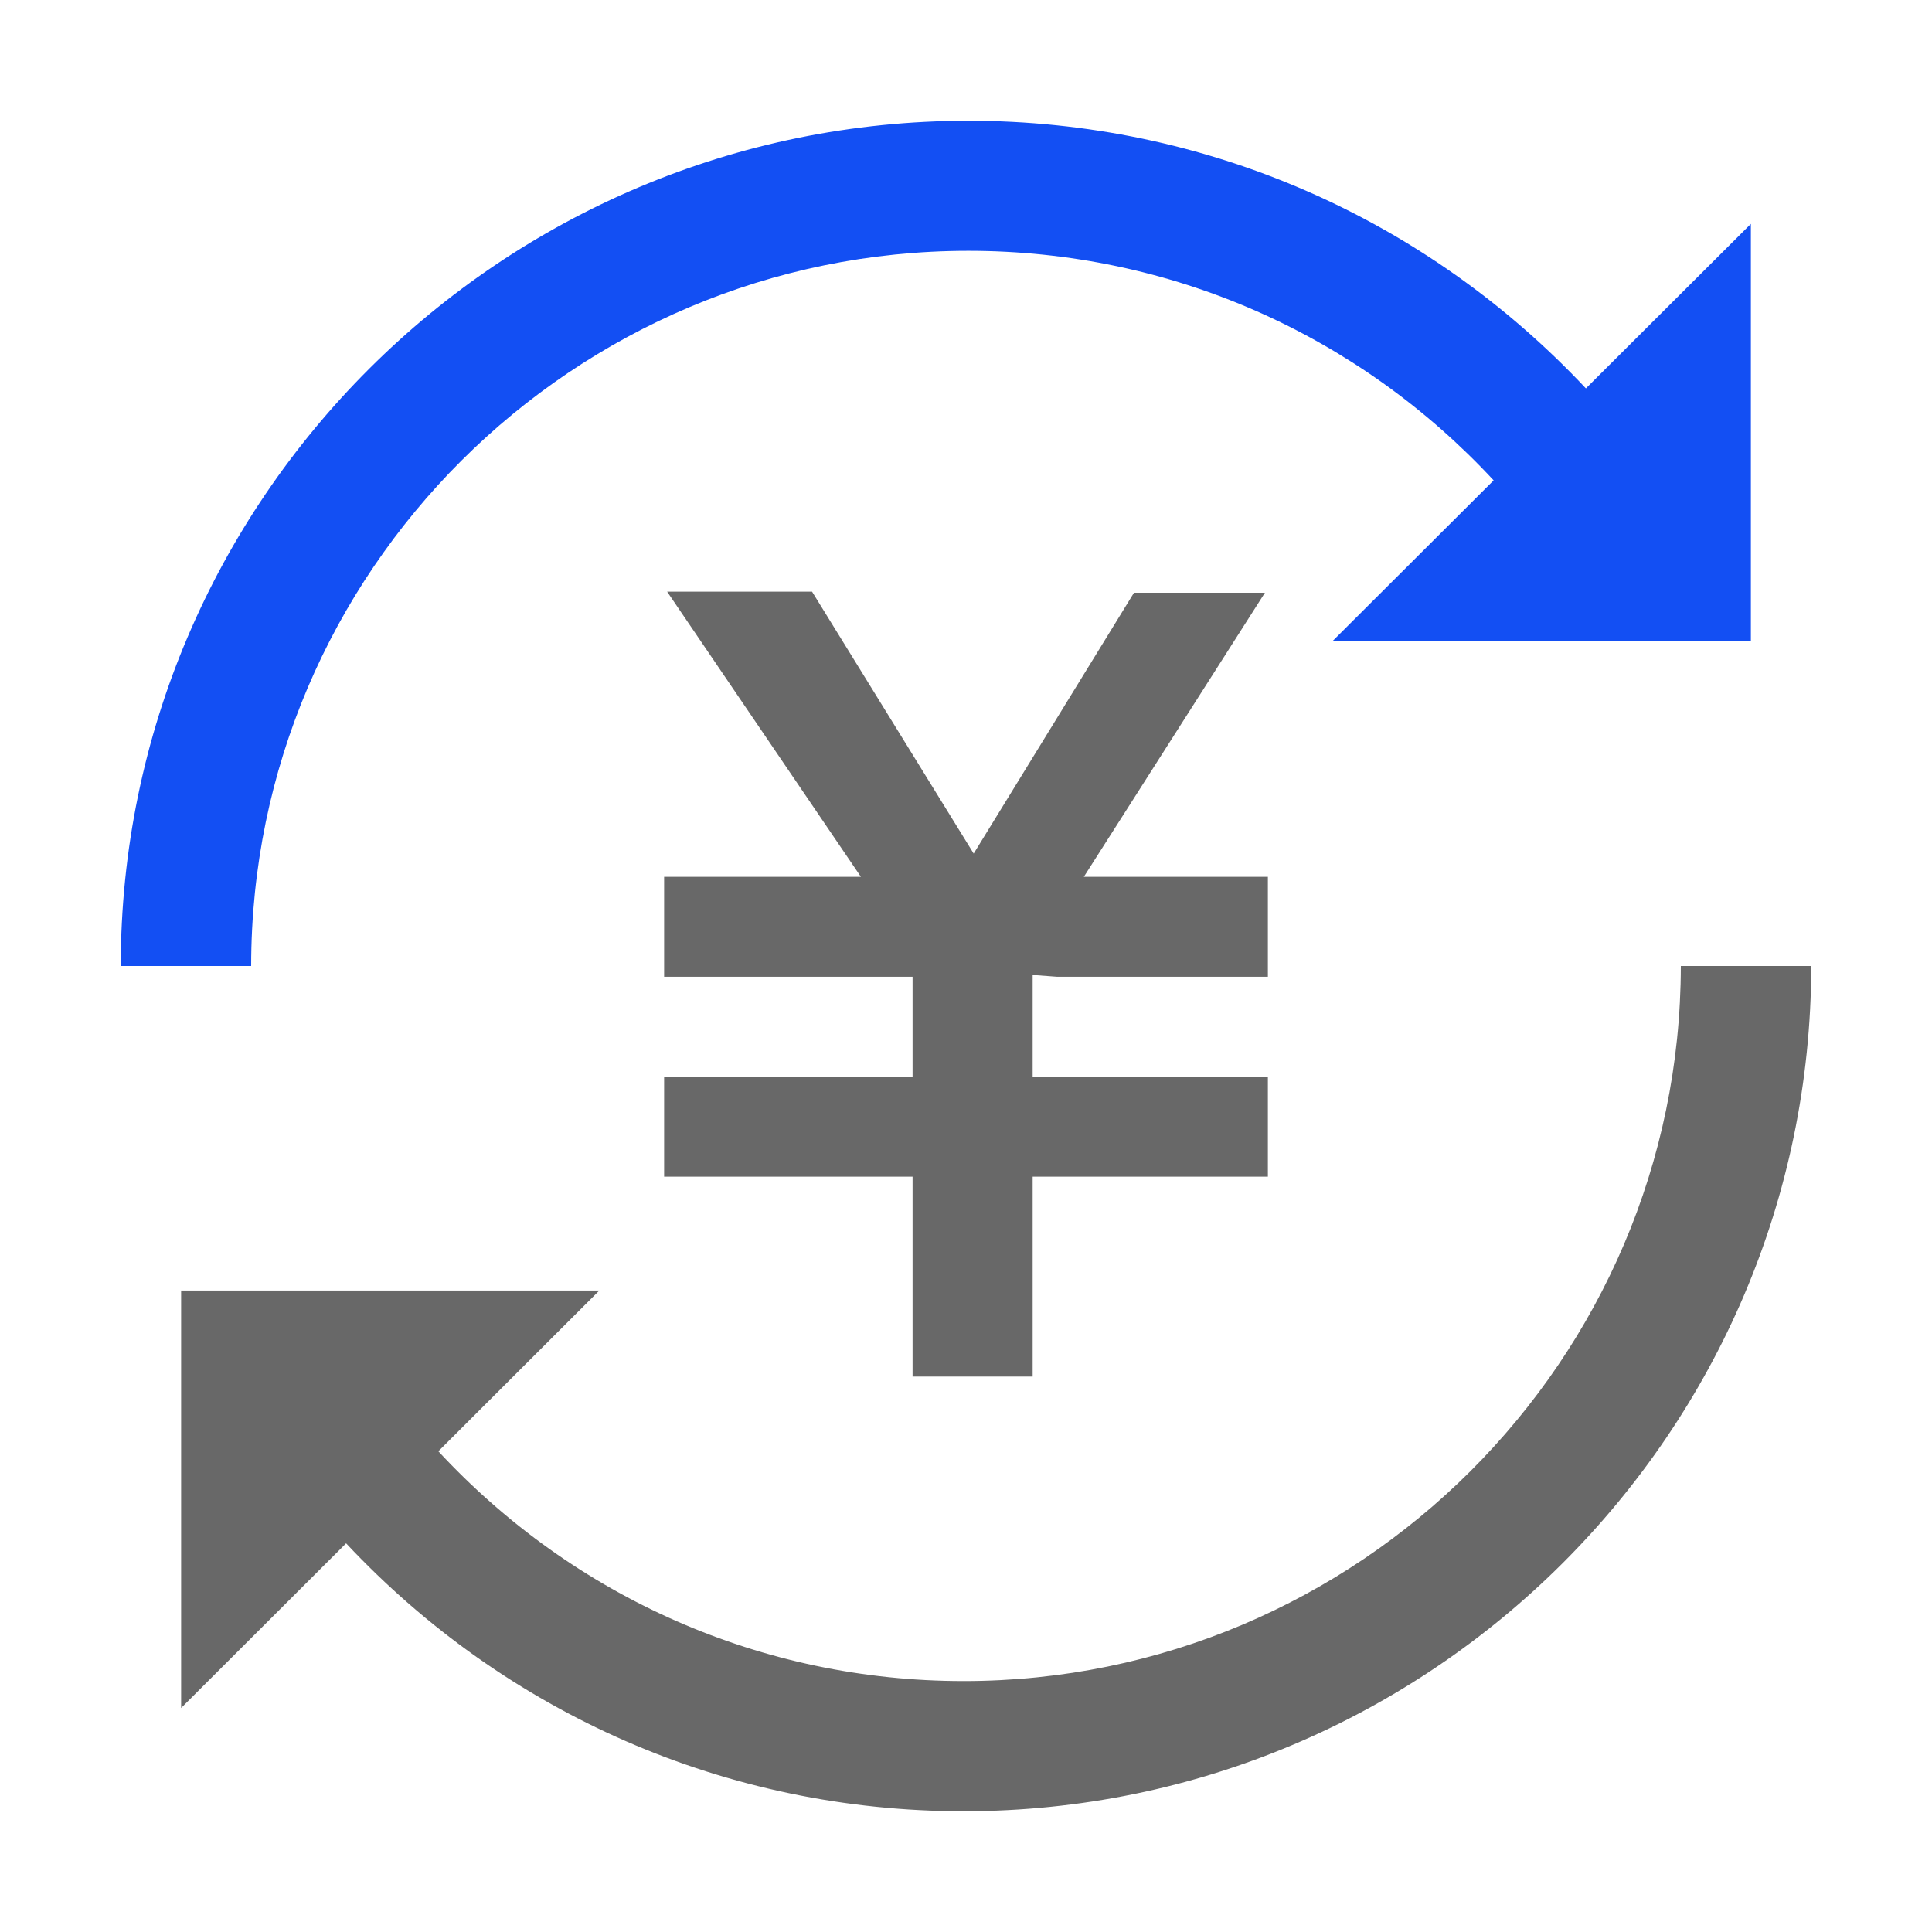
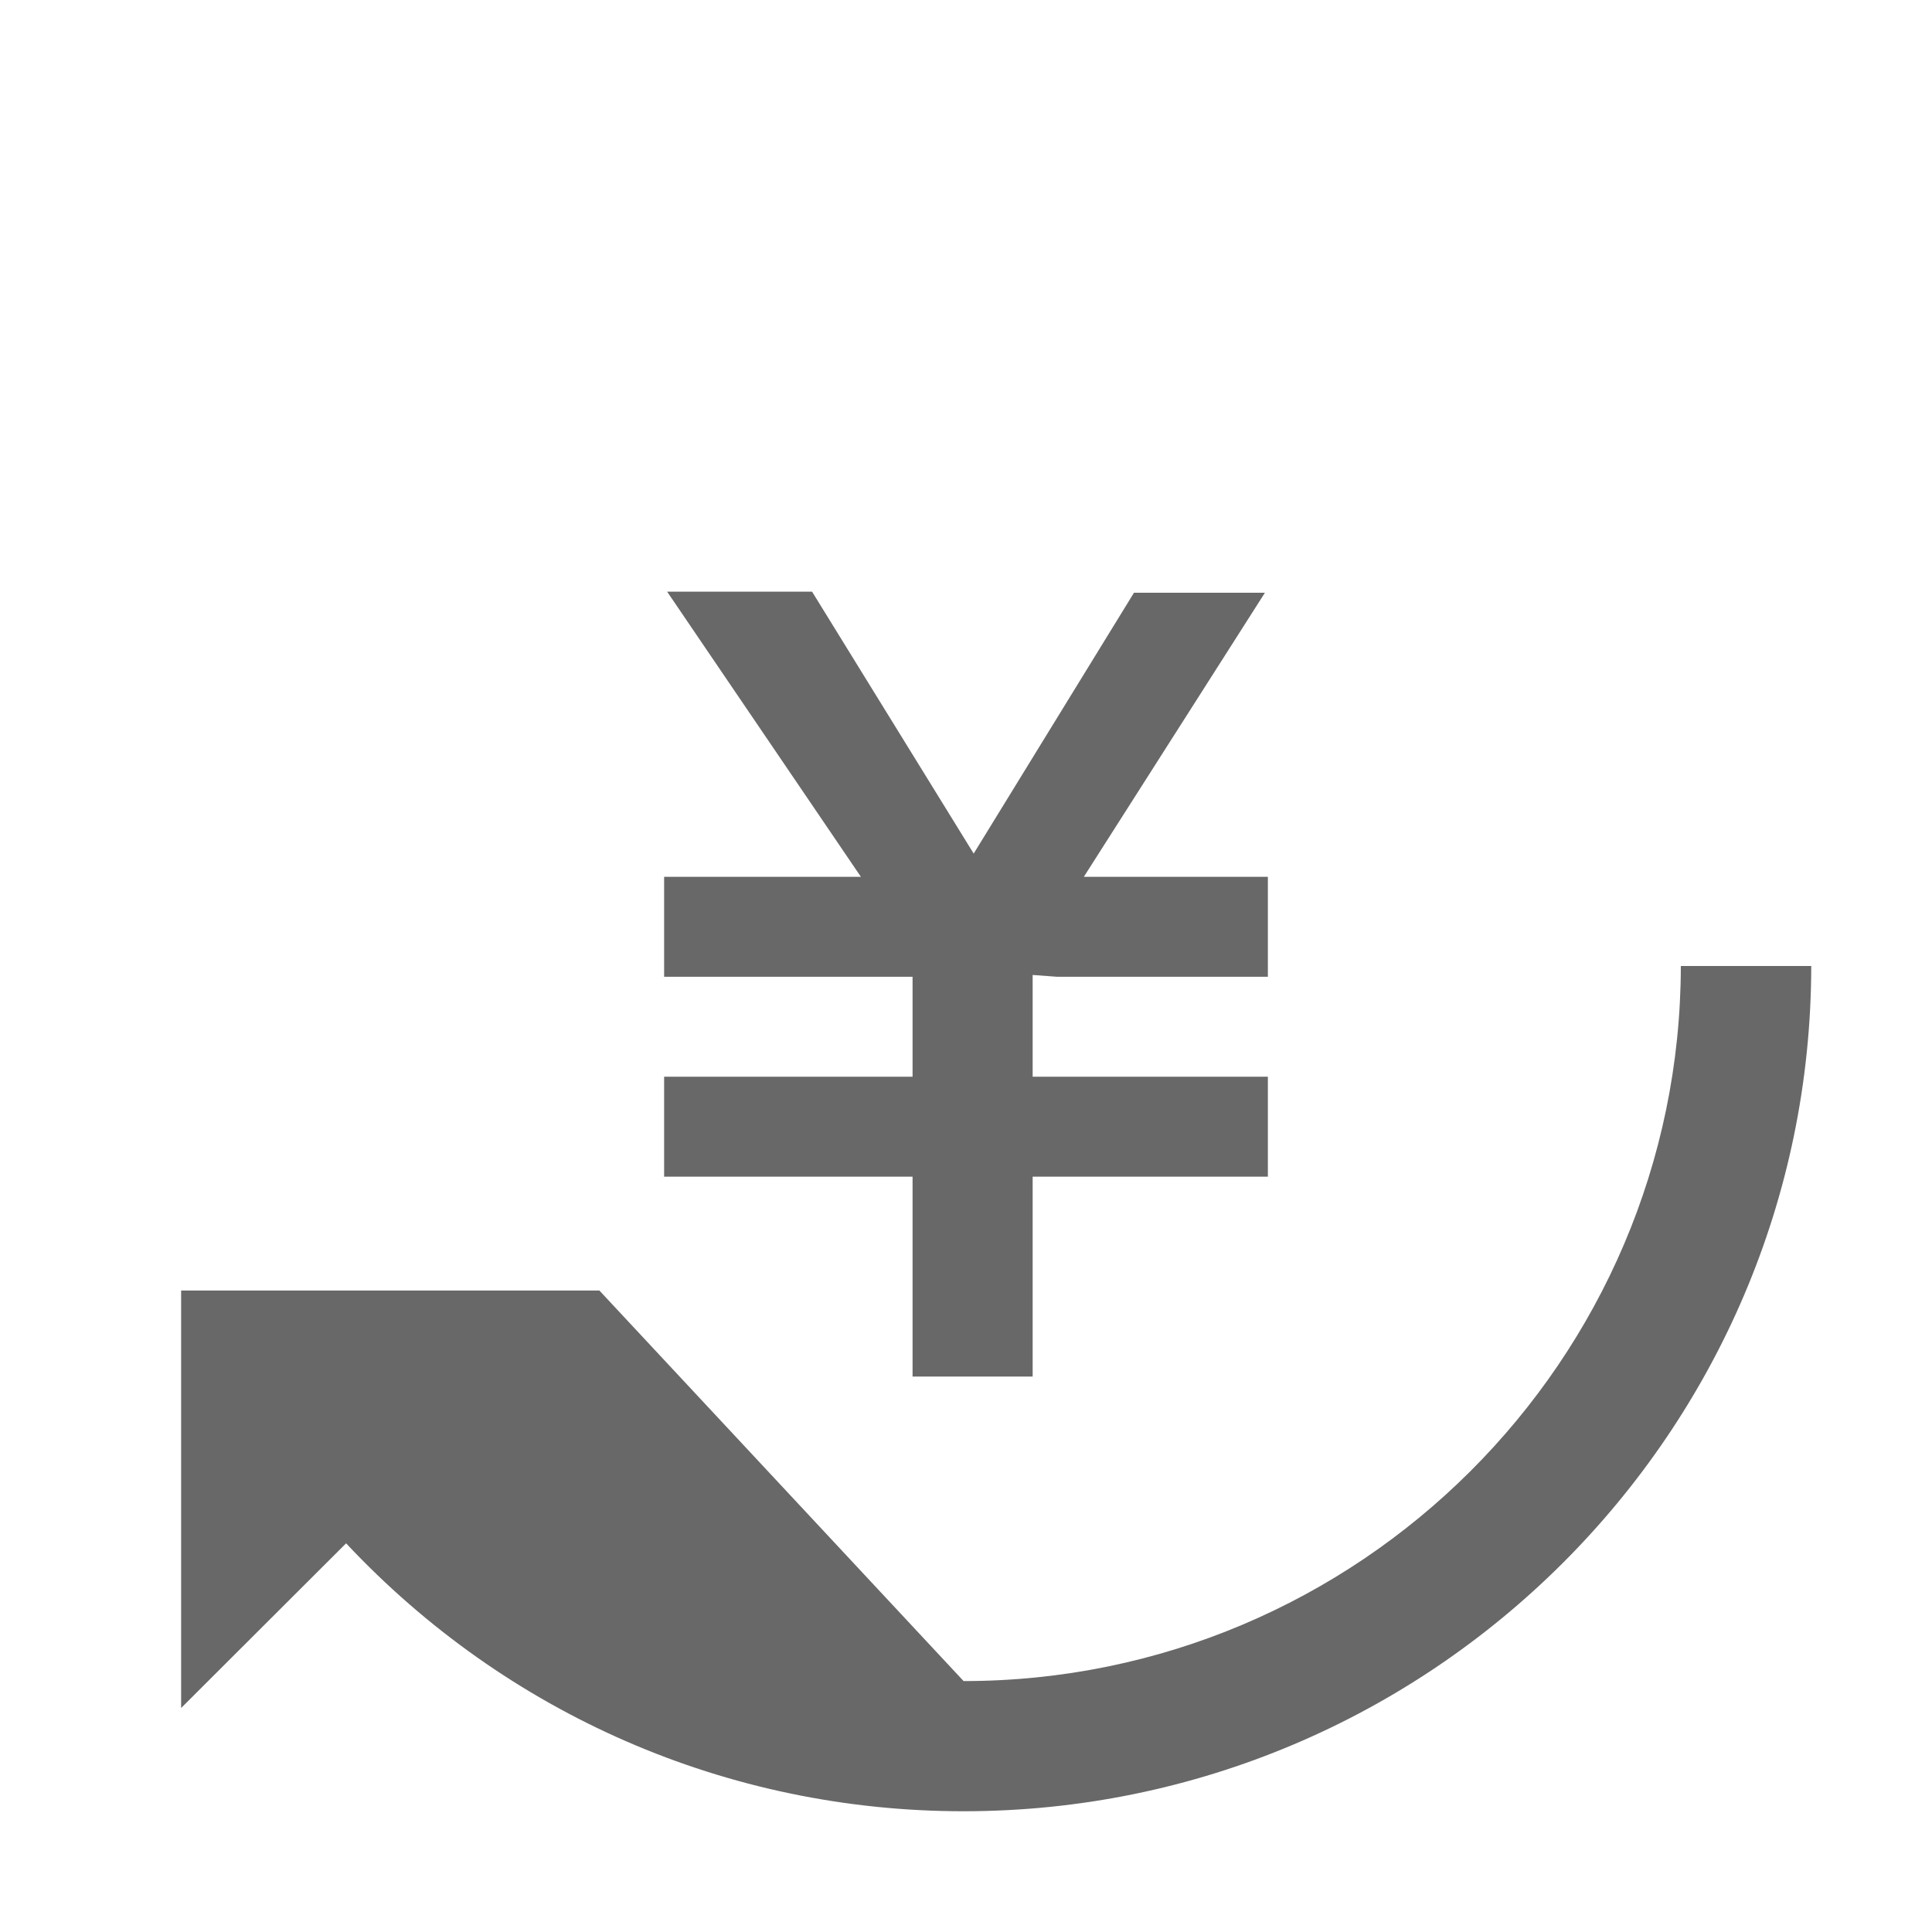
<svg xmlns="http://www.w3.org/2000/svg" width="128" height="128" viewBox="0 0 128 128" fill="none">
-   <path fill-rule="evenodd" clip-rule="evenodd" d="M16.64 64H8C8.005 33.122 33.197 8 64.16 8C79.837 8 94.469 14.441 105.07 25.733L116 14.833V42.467H88.291L98.958 31.825C89.972 22.149 77.517 16.617 64.16 16.617C37.962 16.617 16.645 37.874 16.64 64Z" fill="#134FF3" />
-   <path fill-rule="evenodd" clip-rule="evenodd" d="M120 64L111.36 64C111.325 90.127 90.019 111.375 63.84 111.375C50.483 111.375 38.028 105.837 29.042 96.151L39.709 85.499L12 85.499L12 113.16L22.93 102.249C33.531 113.553 48.163 120 63.84 120C94.784 120 119.965 94.884 120 64Z" fill="#686868" />
+   <path fill-rule="evenodd" clip-rule="evenodd" d="M120 64L111.36 64C111.325 90.127 90.019 111.375 63.84 111.375L39.709 85.499L12 85.499L12 113.16L22.93 102.249C33.531 113.553 48.163 120 63.84 120C94.784 120 119.965 94.884 120 64Z" fill="#686868" />
  <path fill-rule="evenodd" clip-rule="evenodd" d="M75.129 39.27L64.509 56.552L53.802 39.2L44.2 39.2L57.038 58.093L44 58.093L44 64.714L58.977 64.714L60.46 64.712L60.46 71.336L44 71.336L44 77.957L60.46 77.957L60.46 91.2L68.416 91.2L68.416 77.957L84 77.957V71.336L68.416 71.336L68.416 64.594L70.036 64.714L84 64.714L84 58.093L71.806 58.093L83.805 39.27L75.129 39.27Z" fill="#686868" />
</svg>